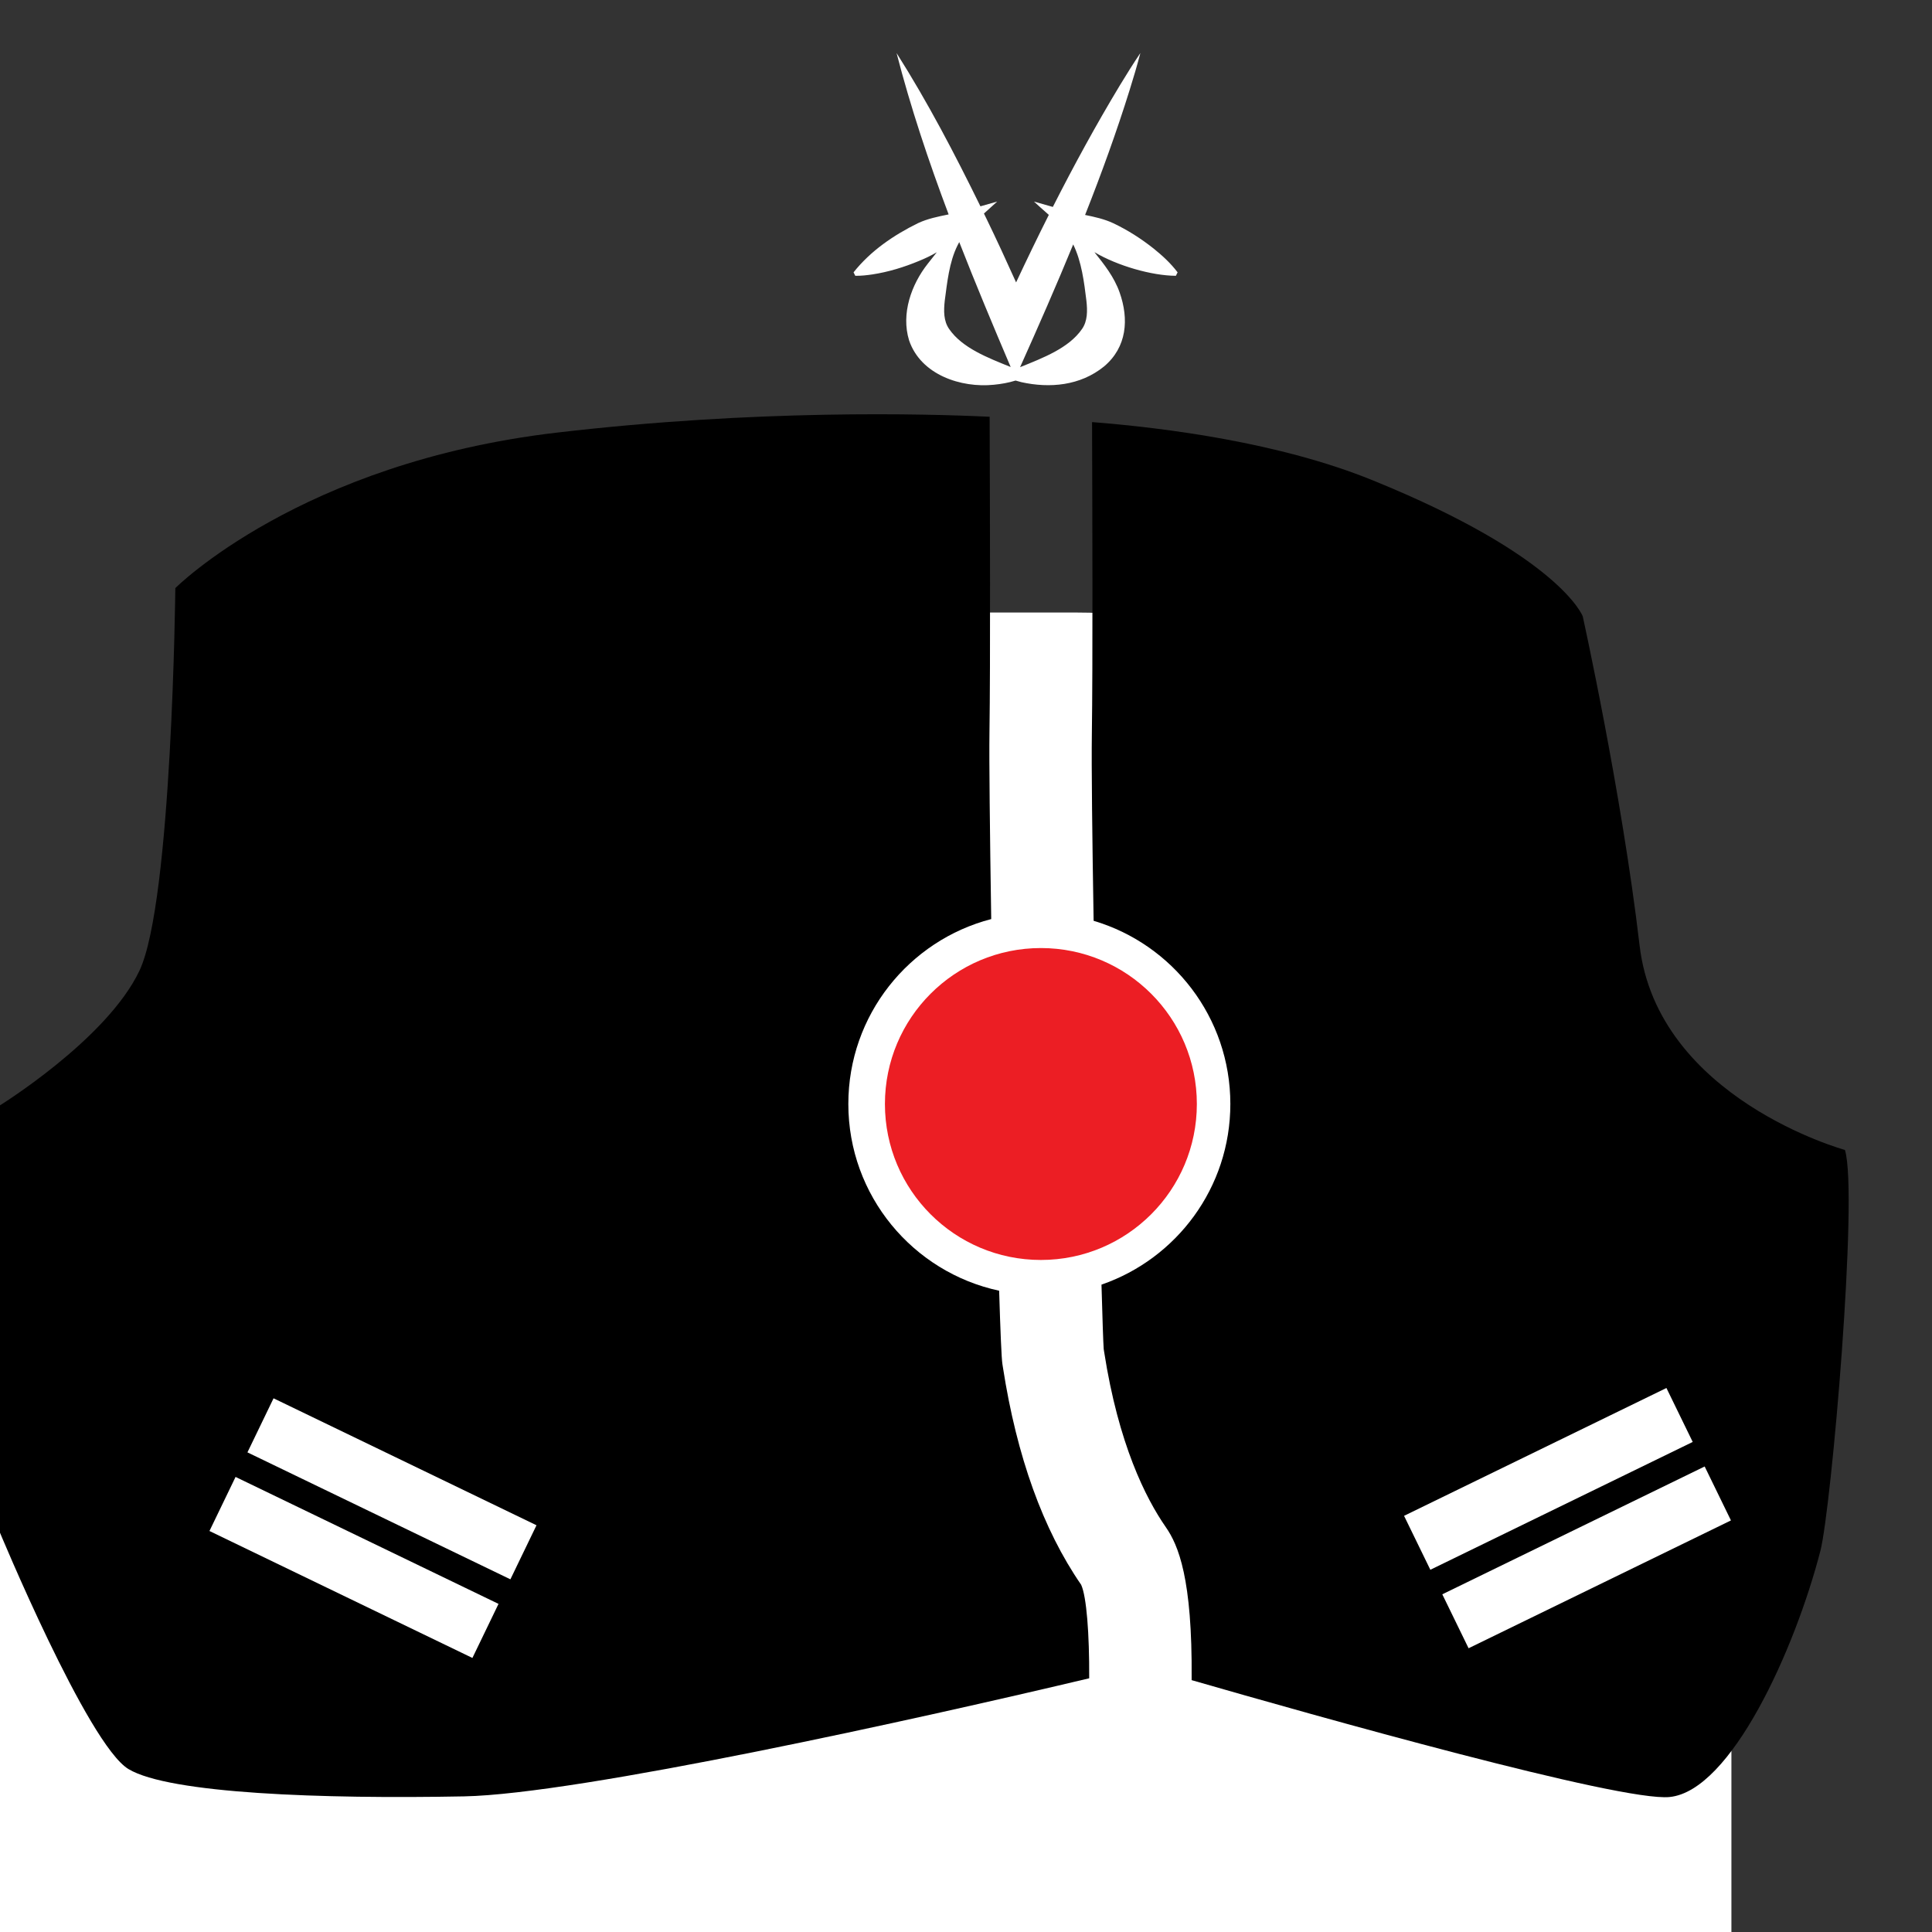
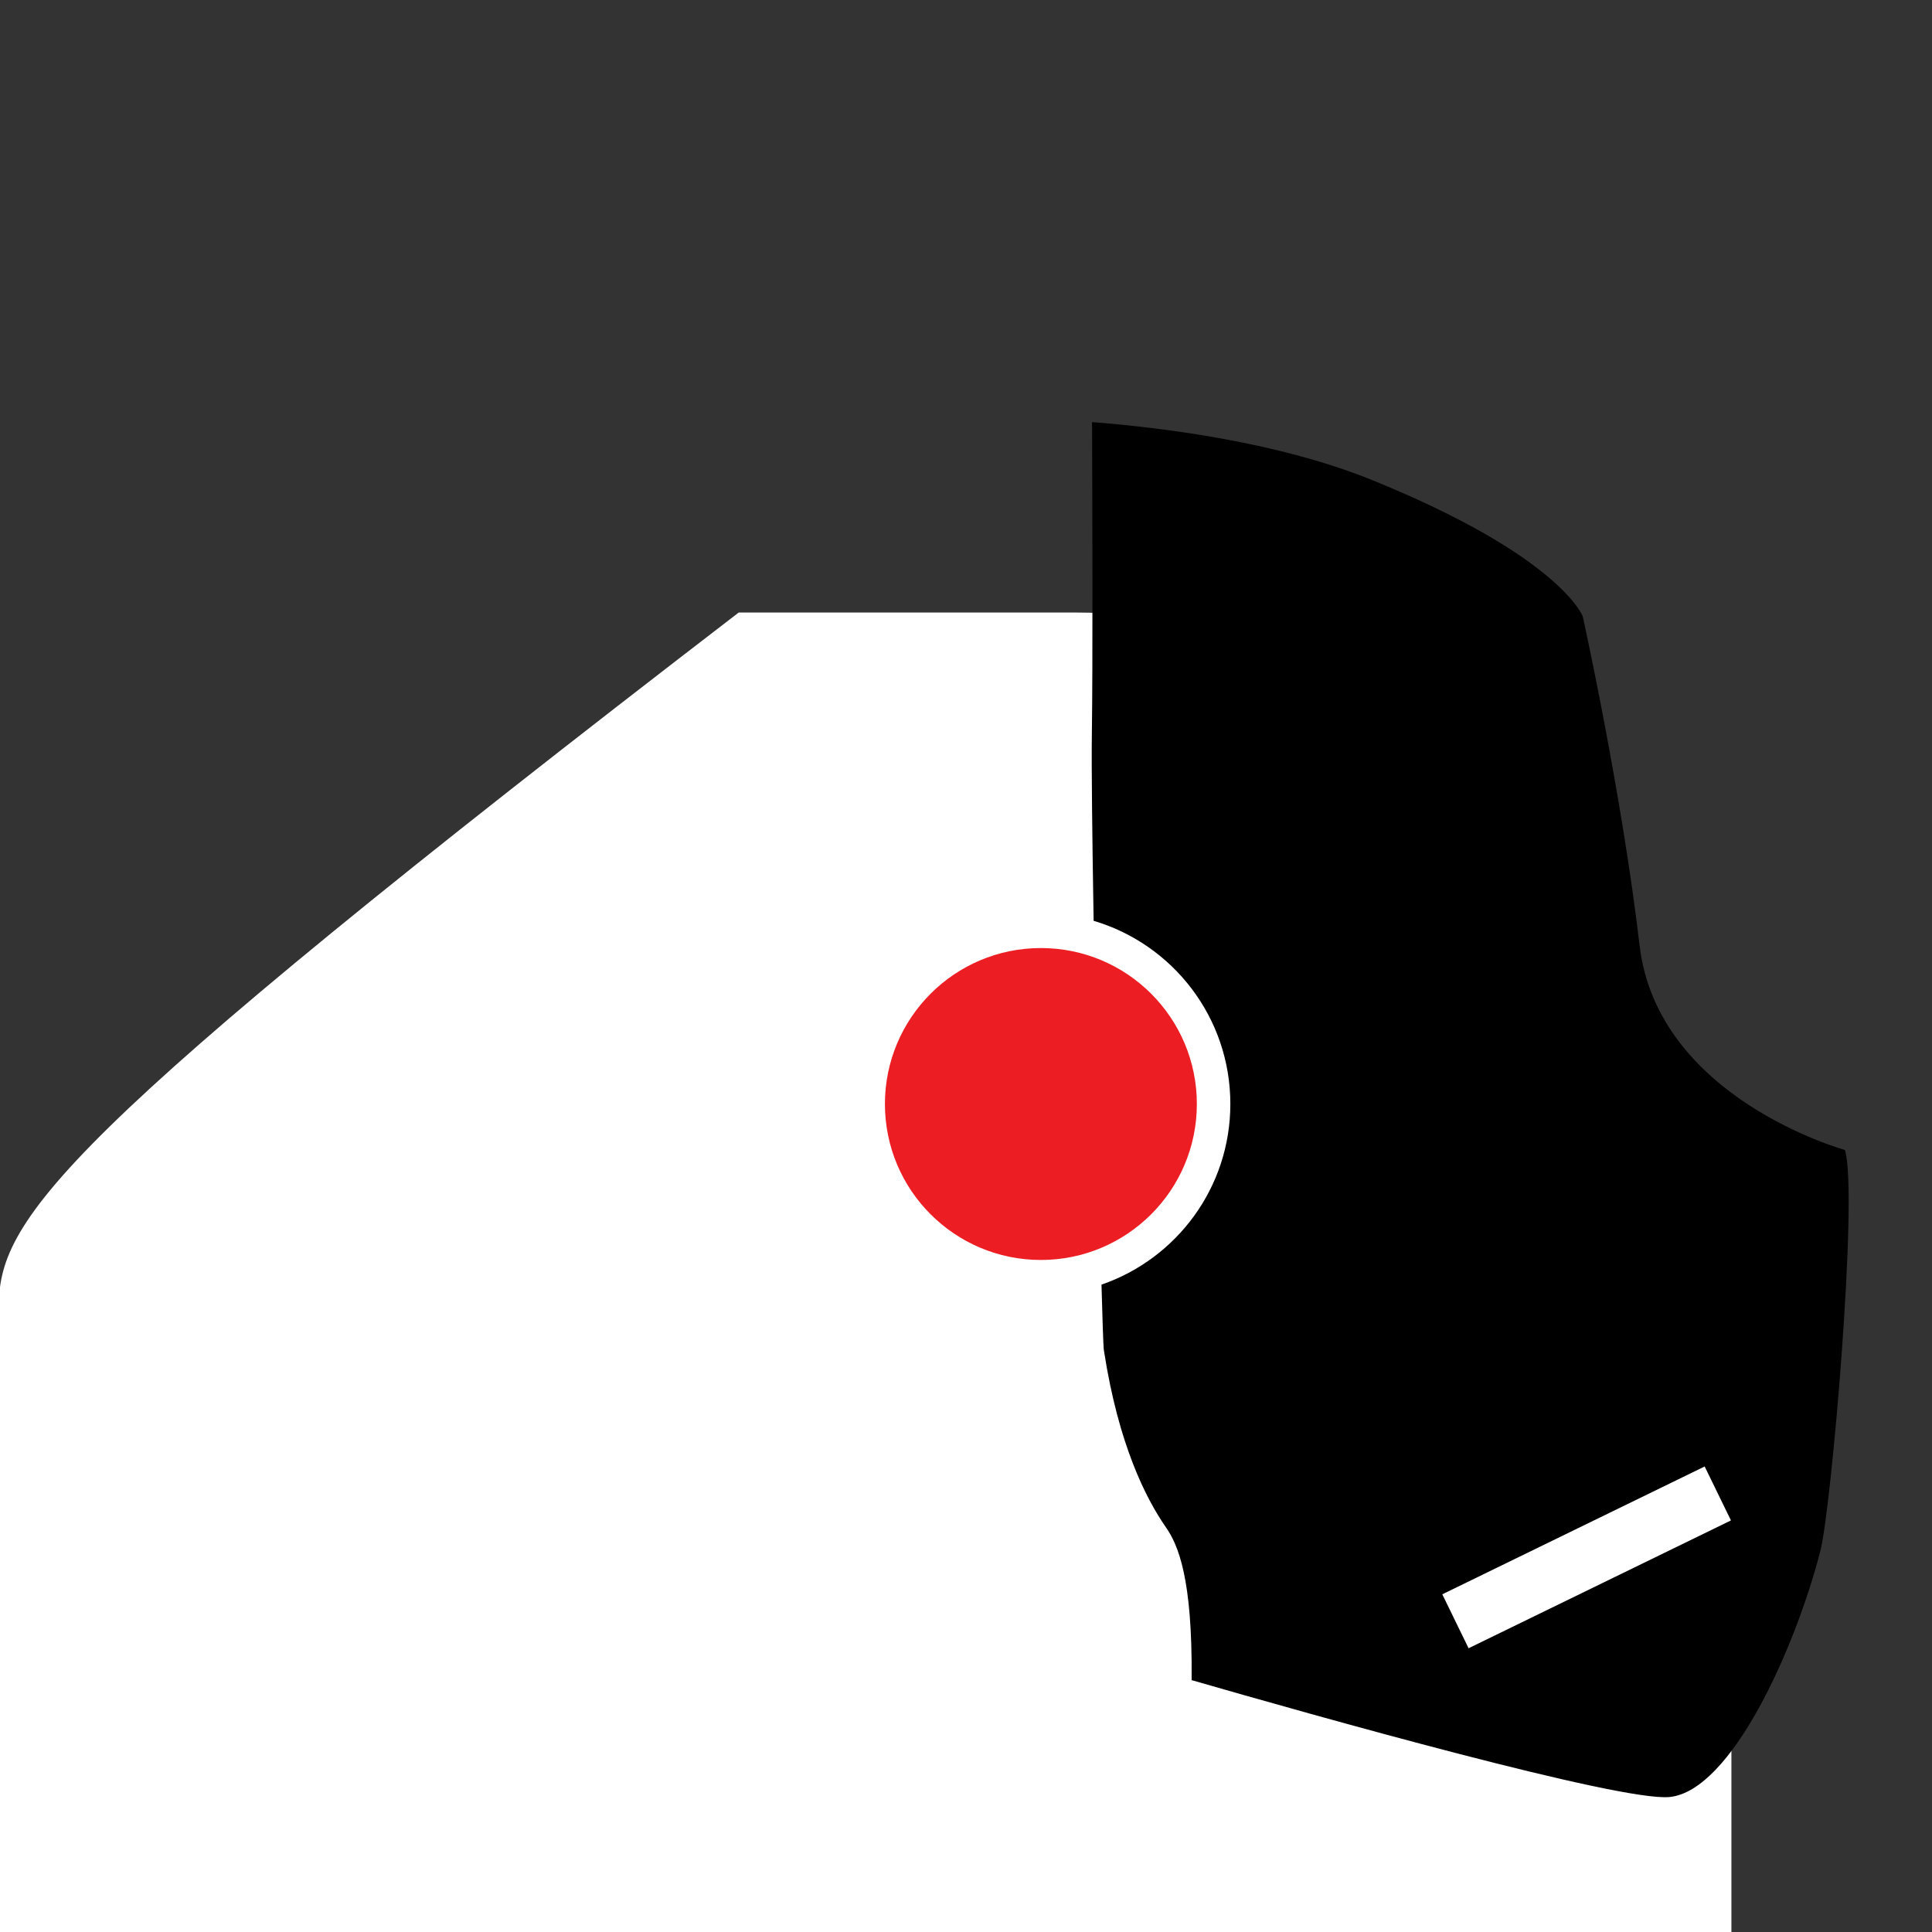
<svg xmlns="http://www.w3.org/2000/svg" version="1.1" id="Layer_1" x="0px" y="0px" viewBox="0 0 1000 1000" style="enable-background:new 0 0 1000 1000;" xml:space="preserve">
  <rect x="0" y="0" width="1000" height="1000" fill="#333333" stroke="none" />
-   <path style="fill:#FFFFFF;" d="M863.074,597.754c-13.83-157.326-145.905-280.721-306.823-280.721H382.369  c-156.029,0-286.705,108.519-320.691,254.196C24.483,592.006-0.672,631.755-0.672,677.387V1000h53.739h129.346h589.529h92.353  h31.882V682.176C896.176,649.577,883.614,619.916,863.074,597.754z" />
+   <path style="fill:#FFFFFF;" d="M863.074,597.754c-13.83-157.326-145.905-280.721-306.823-280.721H382.369  C24.483,592.006-0.672,631.755-0.672,677.387V1000h53.739h129.346h589.529h92.353  h31.882V682.176C896.176,649.577,883.614,619.916,863.074,597.754z" />
  <circle style="fill:#EC1E24;" cx="538.762" cy="571.432" r="80.726" />
  <rect x="127.604" y="752.711" transform="matrix(0.901 0.435 -0.435 0.901 354.166 -11.917)" style="fill:#FFFFFF;" width="151.059" height="31.059" />
-   <rect x="107.965" y="793.395" transform="matrix(0.901 0.435 -0.435 0.901 369.9 0.666)" style="fill:#FFFFFF;" width="151.059" height="31.059" />
-   <rect x="726.15" y="747.518" transform="matrix(0.899 -0.438 0.438 0.899 -253.36 428.649)" style="fill:#FFFFFF;" width="151.059" height="31.059" />
  <rect x="745.954" y="788.123" transform="matrix(0.899 -0.438 0.438 0.899 -269.156 441.439)" style="fill:#FFFFFF;" width="151.059" height="31.059" />
  <g>
    <g>
-       <path d="M439.097,571.408c0-45.997,31.414-84.656,73.957-95.697c-0.706-44.998-1.106-82.539-0.911-96.23    c0.521-36.658,0.262-114.968,0.091-163.762c-33.346-1.599-120.54-3.904-224.062,8.21C155.466,239.459,90.747,304.4,90.747,304.4    s-1.634,162.34-18.576,198.053c-16.941,35.712-72.967,70.17-72.967,70.17v218.824c0,0,46.143,111.529,67.319,124.235    c21.177,12.706,100.235,15.529,173.647,14.118c59.701-1.148,236.428-40.417,323.599-61.121c0.106-23.039-1.351-42.248-4.16-48.404    c-19.707-28.543-33.32-66.342-40.469-112.363c-0.116-0.75-0.21-1.359-0.286-1.813c-0.465-2.794-1.058-16.977-1.699-38.027    C472.546,658.516,439.097,618.871,439.097,571.408z" />
      <path d="M954.929,595.211c0,0-96.992-26.588-106.286-105.882c-9.294-79.294-29.418-170.32-29.418-170.32    s-11.523-30.962-108.935-70.491c-47.942-19.455-107.081-27.067-145.045-30.044c0.171,49.123,0.411,125.376-0.107,161.761    c-0.229,16.089,0.195,53.065,0.918,96.367c40.913,12.106,70.767,49.967,70.767,94.806c0,43.339-27.889,80.16-66.698,93.508    c0.493,17.725,0.902,29.889,1.15,33.345c0.07,0.441,0.149,0.948,0.237,1.517c7.402,47.659,21.457,75.641,31.944,90.722    c6.424,9.237,13.745,26.503,13.332,78.445c-0.002,0.23-0.005,0.457-0.007,0.687c63.366,18.273,221.98,63.012,247.389,60.498    c31.882-3.154,64.941-76.566,78.051-127.389C947.919,780.656,961.987,617.799,954.929,595.211z" />
    </g>
    <rect x="127.482" y="754.687" transform="matrix(0.901 0.435 -0.435 0.901 355.013 -11.667)" style="fill:#FFFFFF;" width="151.059" height="31.059" />
    <rect x="107.843" y="795.371" transform="matrix(0.901 0.435 -0.435 0.901 370.747 0.915)" style="fill:#FFFFFF;" width="151.059" height="31.059" />
-     <rect x="726.028" y="749.494" transform="matrix(0.899 -0.438 0.438 0.899 -254.239 428.795)" style="fill:#FFFFFF;" width="151.059" height="31.059" />
    <rect x="745.831" y="790.099" transform="matrix(0.899 -0.438 0.438 0.899 -270.034 441.586)" style="fill:#FFFFFF;" width="151.059" height="31.059" />
  </g>
-   <path style="fill:#FFFFFF;" d="M609.523,140.965c-3.595-4.747-7.811-8.598-12.326-12.25c-6.581-5.224-13.527-9.651-21.05-13.216  c-4.576-2.133-9.537-3.226-14.507-4.241c8.455-21.371,16.294-42.956,23.094-64.775c1.96-6.286,3.849-12.605,5.514-19.024  c-3.71,5.497-7.197,11.094-10.612,16.724c-12.347,20.459-23.835,41.528-34.688,62.921c-4.573-1.298-9.769-2.774-9.769-2.774  c1.747,1.676,4.7,4.204,7.687,6.887c-5.818,11.576-11.45,23.242-16.937,34.954c-5.006-11.143-10.193-22.376-15.259-32.818  c-0.459-0.945-0.921-1.889-1.381-2.834c3.326-3.004,6.853-6.19,6.853-6.19s-4.406,1.251-8.674,2.463  c-13.267-27.071-27.237-53.844-43.407-79.335c7.313,28.302,16.619,56.094,26.951,83.527c-5.412,1.098-10.854,2.189-15.839,4.512  c-12.585,6.192-24.538,14.317-33.376,25.466l0.889,1.792c3.087,0.038,5.99-0.292,8.849-0.712c8.34-1.271,16.461-3.78,24.144-6.982  c3.182-1.305,6.276-2.75,9.209-4.494c-1.55,1.985-3.124,3.963-4.698,5.96c-8.465,10.726-13.894,25.842-9.65,39.647  c6.101,17.916,26.963,24.693,43.836,22.977c3.86-0.375,7.628-1.036,11.29-2.175c0.993,0.304,1.991,0.586,3.001,0.831  c14.565,3.23,30.419,1.907,42.763-8.115c11.902-10,12.968-24.524,8.072-38.339c-2.837-8.035-7.933-14.42-13.035-20.833  c11.927,7.076,29.761,12.179,42.166,12.235C608.634,142.757,609.523,140.965,609.523,140.965z M491.32,170.357  c-2.983-4.202-2.887-9.56-2.316-14.74c1.239-9.143,2.262-19.926,6.599-28.567c0.288-0.586,0.589-1.168,0.902-1.747  c8.488,21.742,17.518,43.273,26.62,64.666C511.264,185.175,498.075,180.128,491.32,170.357z M560.001,170.357  c-6.794,9.827-20.099,14.878-32.009,19.695c9.417-20.976,18.716-42.151,27.493-63.538c4.395,8.973,5.662,19.648,6.831,29.103  C562.888,160.797,562.984,166.155,560.001,170.357z" />
</svg>